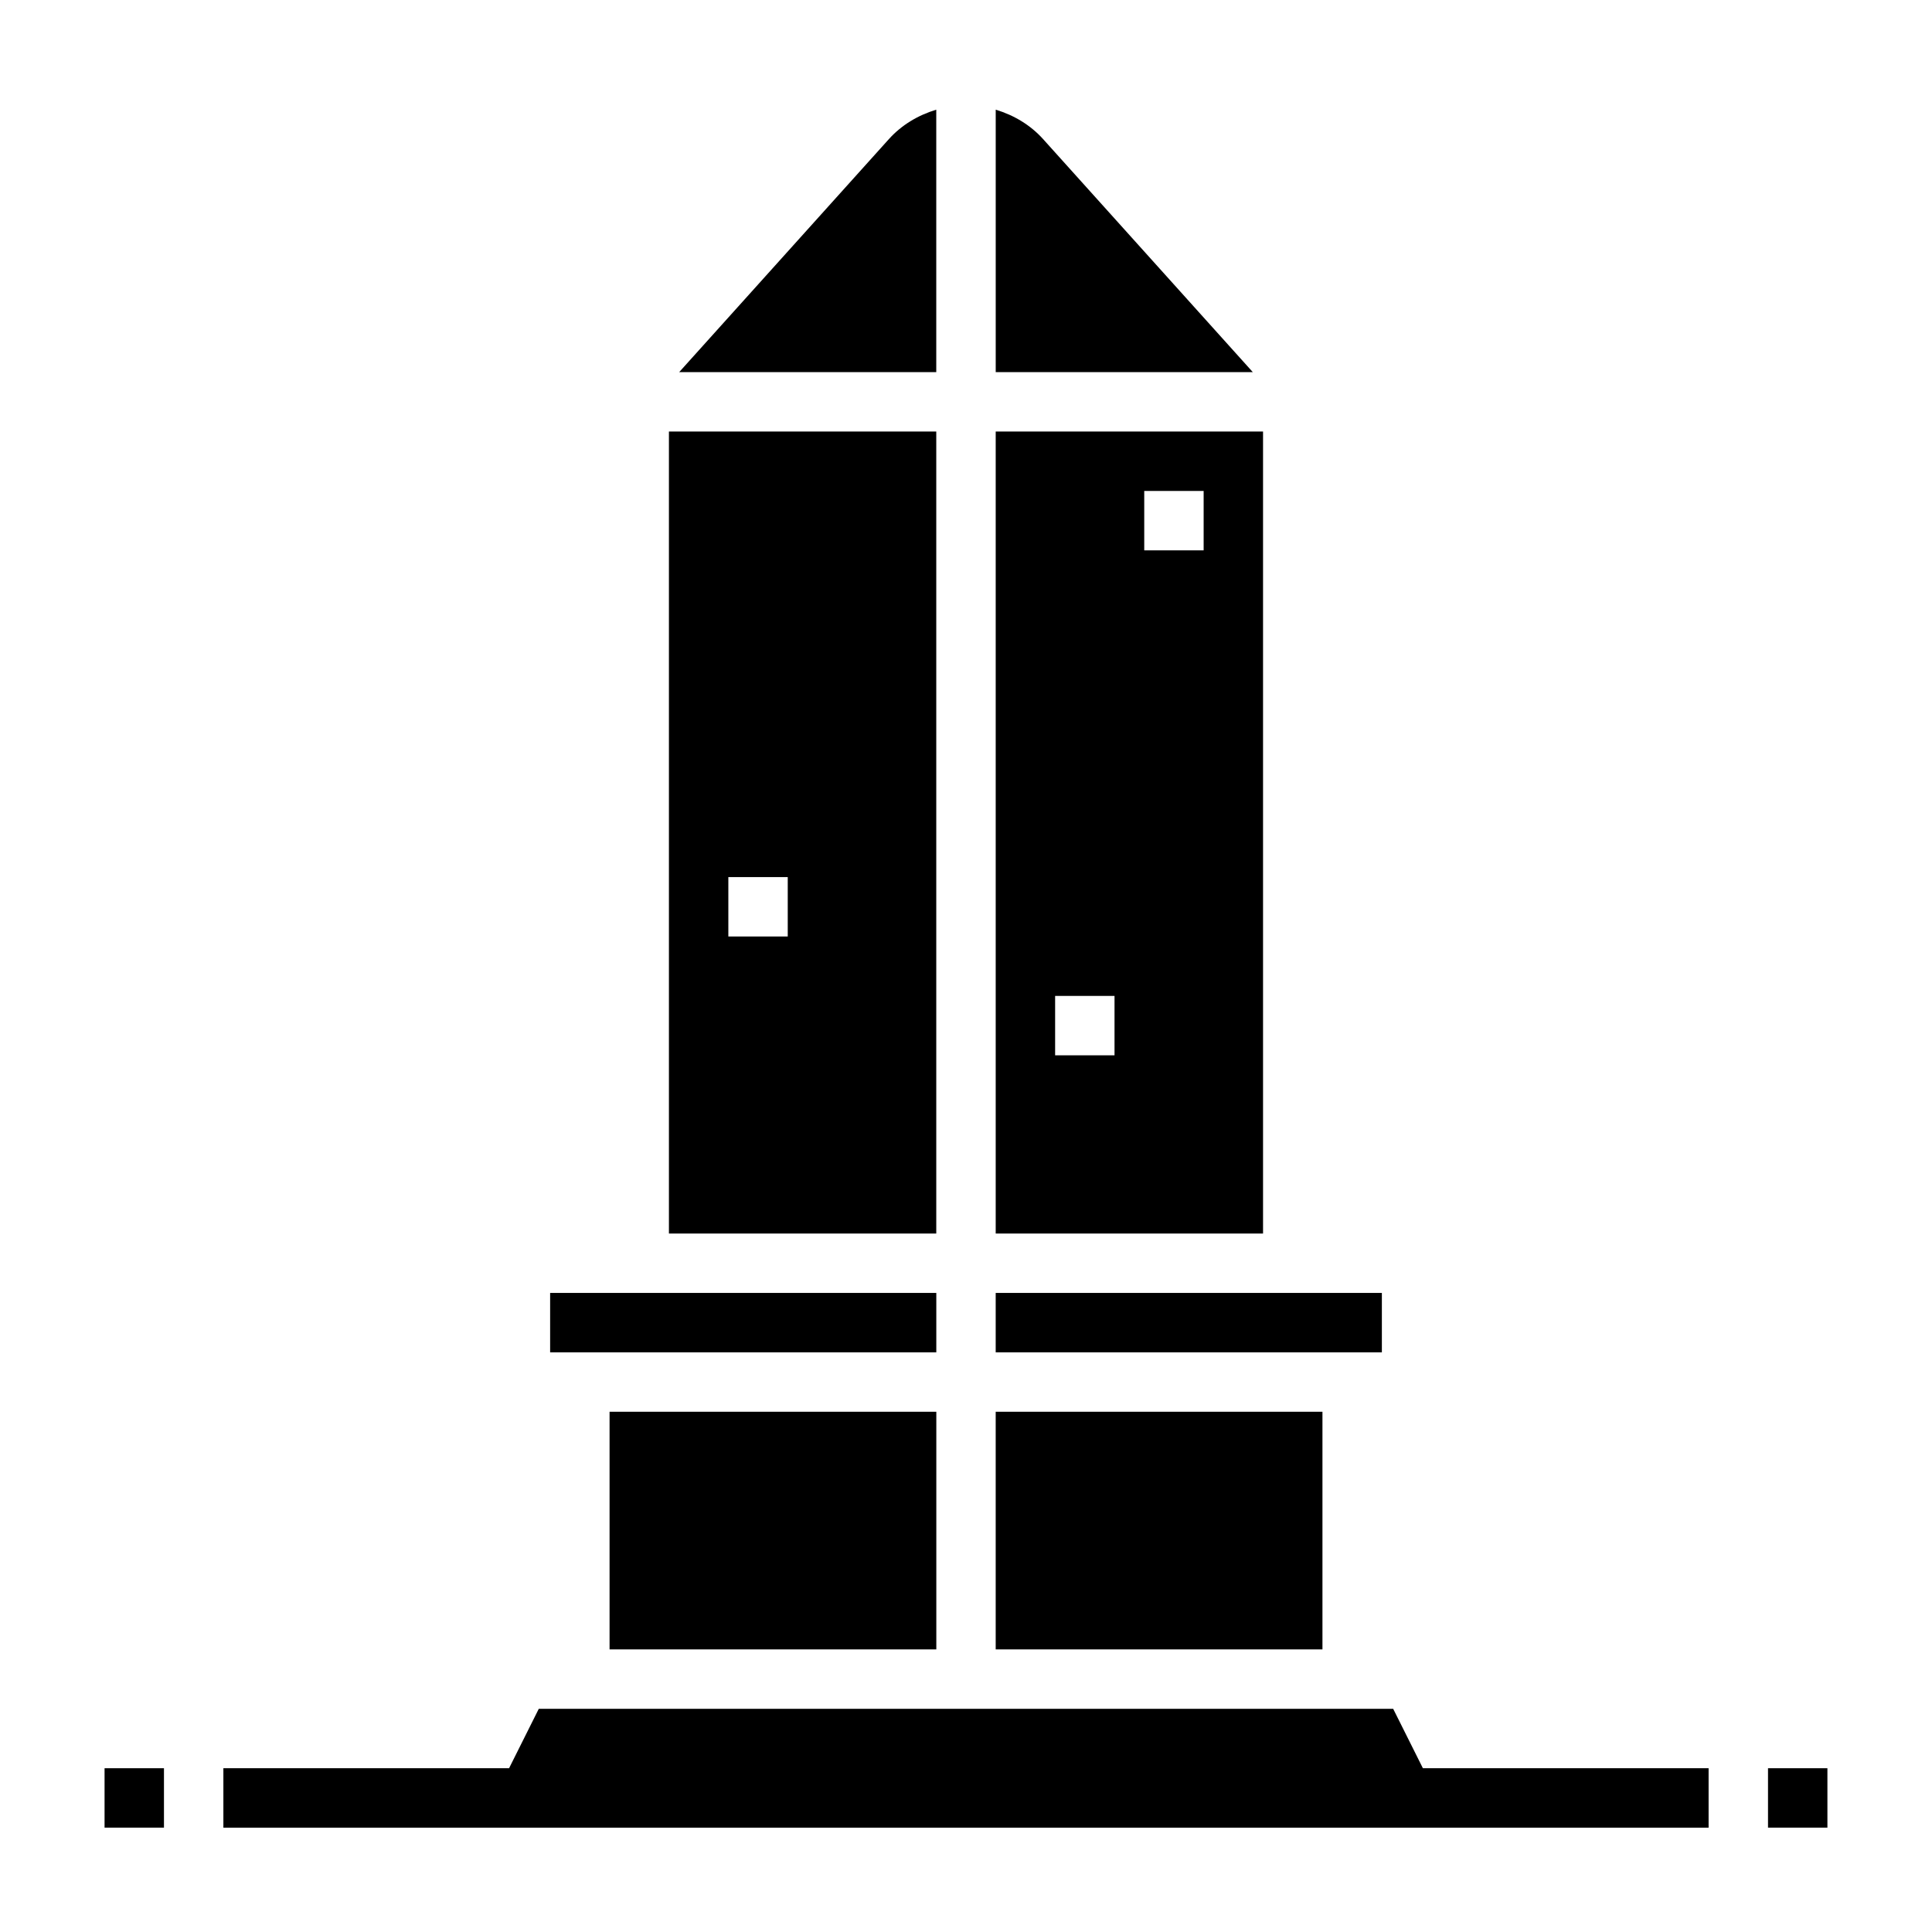
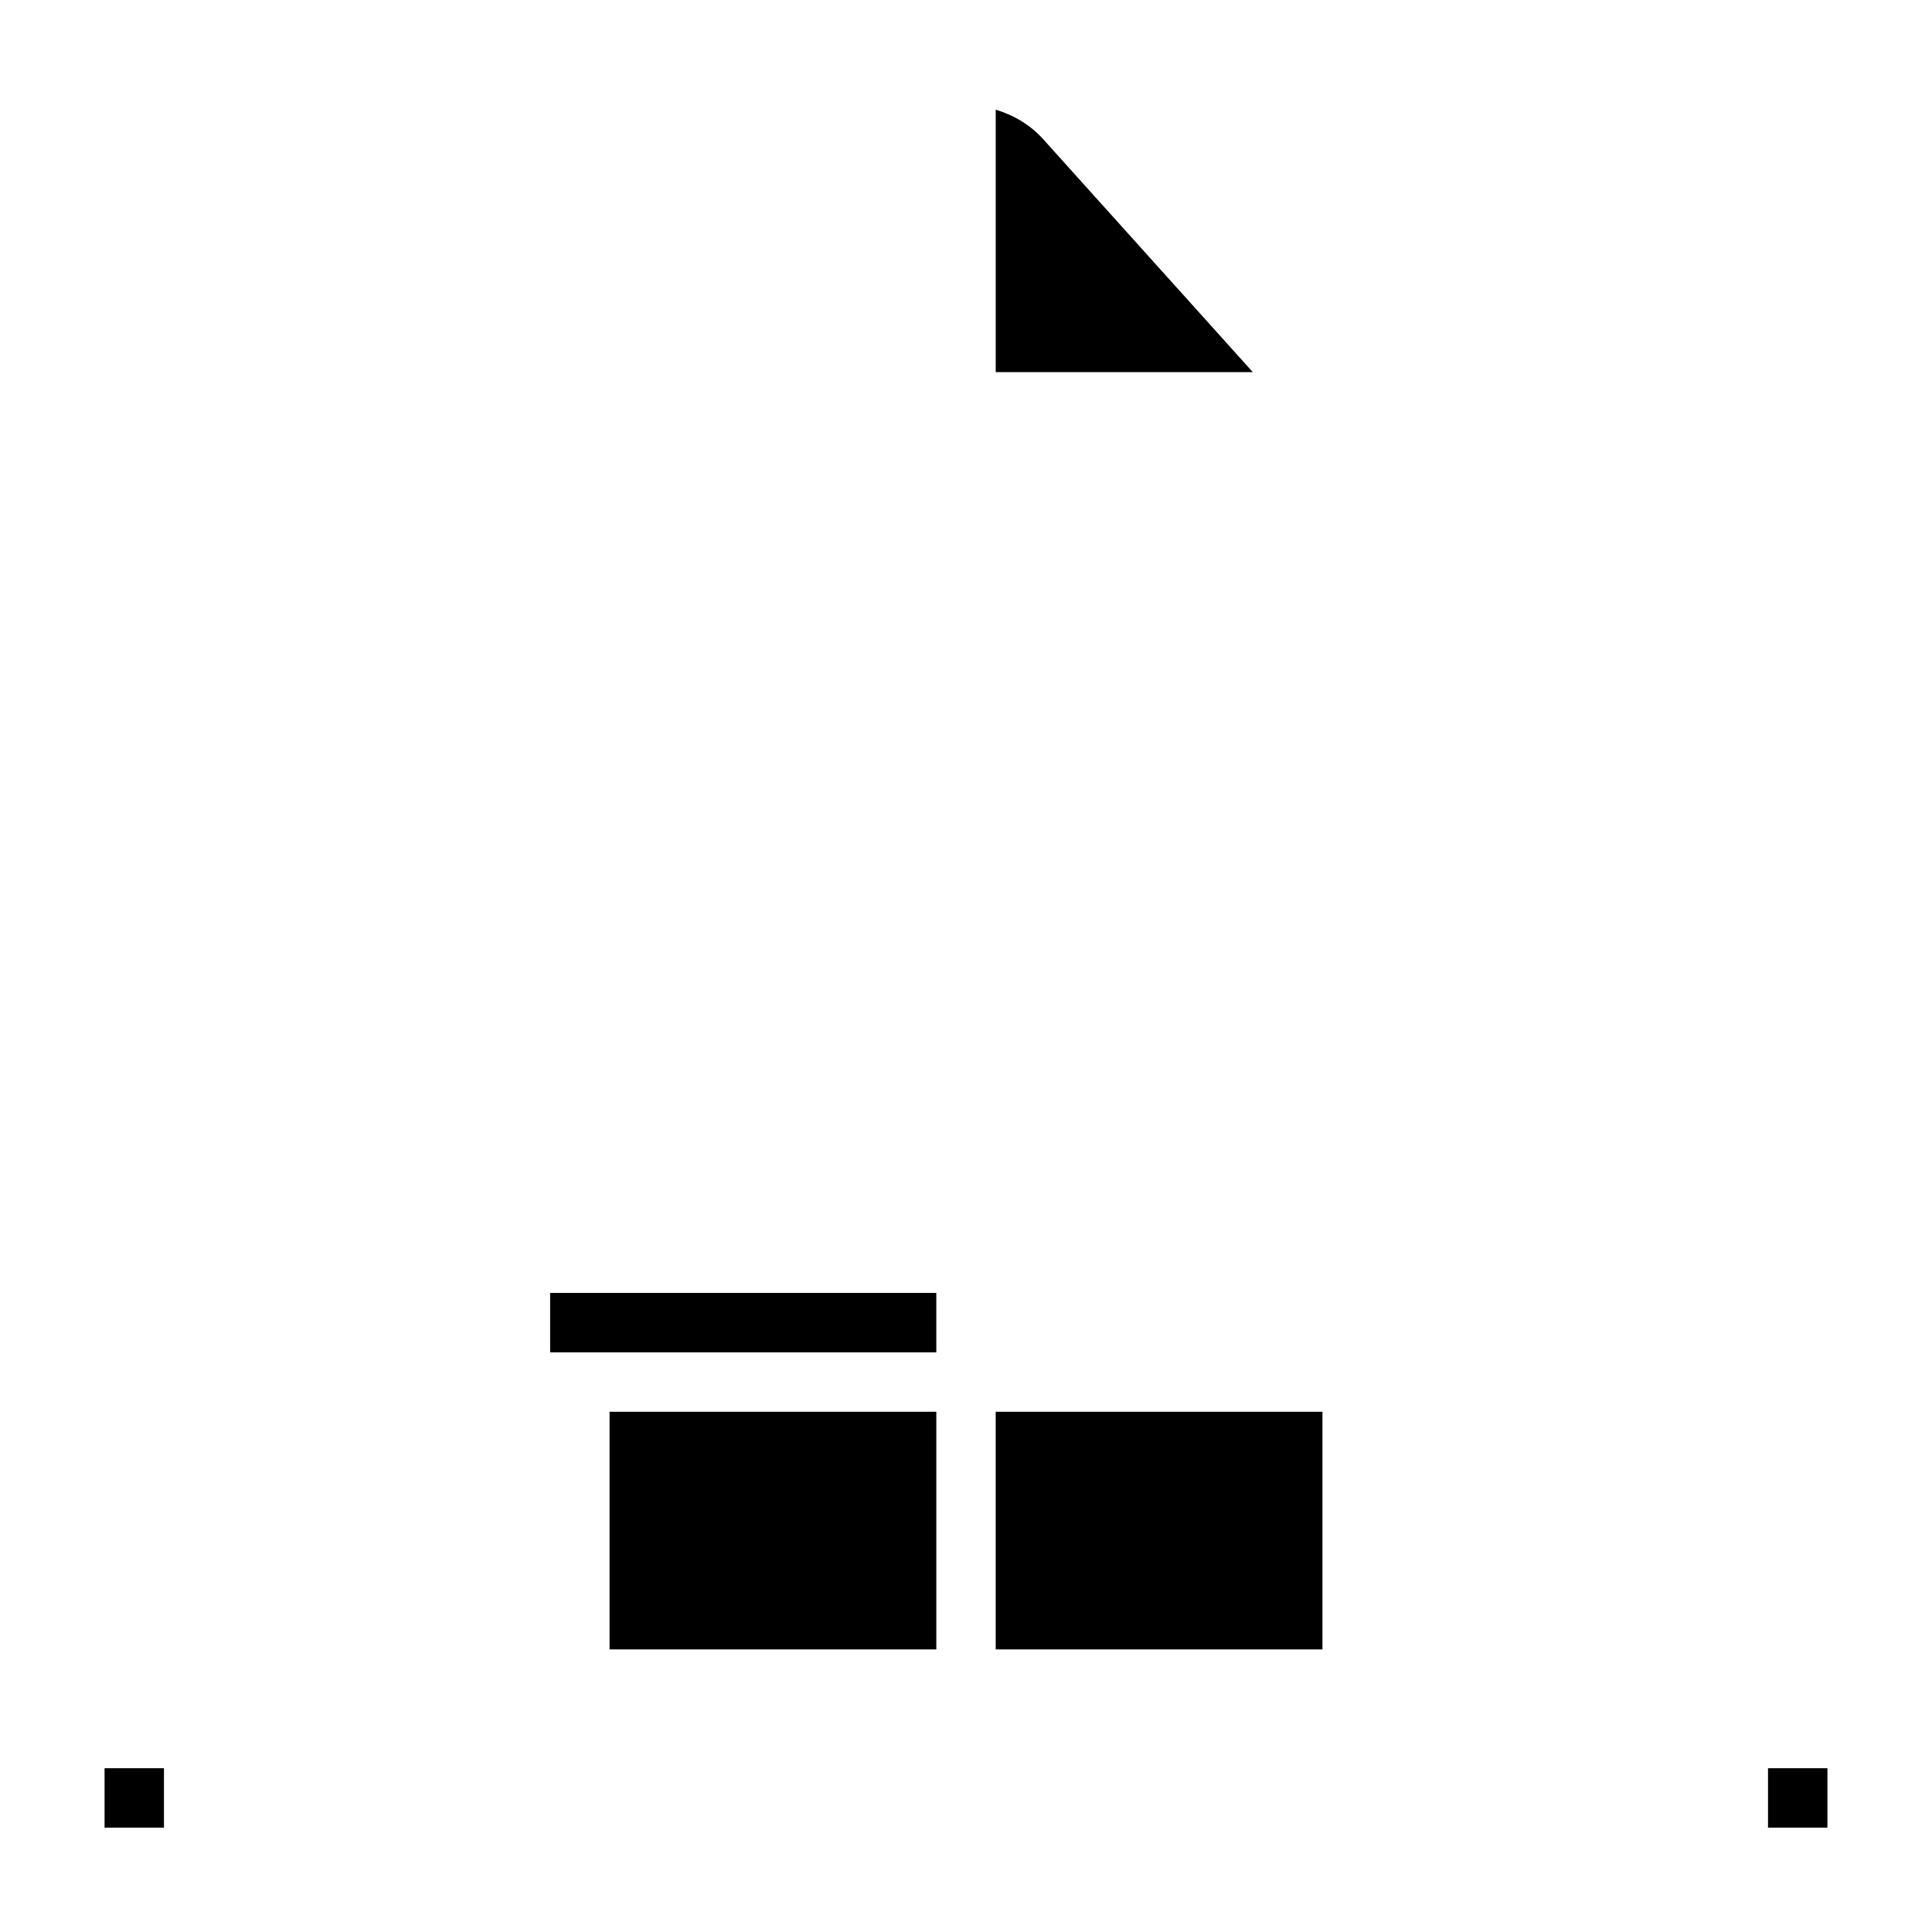
<svg xmlns="http://www.w3.org/2000/svg" fill="#000000" width="800px" height="800px" version="1.1" viewBox="144 144 512 512">
  <g>
    <path d="m171.71 612.6h15.742v15.742h-15.742z" />
-     <path d="m407.87 486.64h102.34v15.742h-102.34z" />
-     <path d="m392.12 173.07c-4.769 1.434-9.164 4.023-12.555 7.793l-55.578 61.758h68.133z" />
    <path d="m407.87 518.13h86.594v62.977h-86.594z" />
-     <path d="m478.72 258.36h-70.848v212.54h70.848zm-39.359 165.31h-15.742v-15.742h15.742zm23.617-133.82h-15.742v-15.742h15.742z" />
    <path d="m420.43 180.86c-3.391-3.769-7.785-6.359-12.555-7.793v69.551h68.133z" />
-     <path d="m392.12 258.36h-70.848v212.54h70.848zm-39.359 133.82h-15.742v-15.742h15.742z" />
    <path d="m305.54 518.13h86.594v62.977h-86.594z" />
    <path d="m289.79 486.64h102.34v15.742h-102.34z" />
-     <path d="m513.21 596.86h-226.43l-7.871 15.742h-75.711v15.746h393.6v-15.746h-75.715z" />
    <path d="m612.54 612.6h15.742v15.742h-15.742z" />
  </g>
</svg>